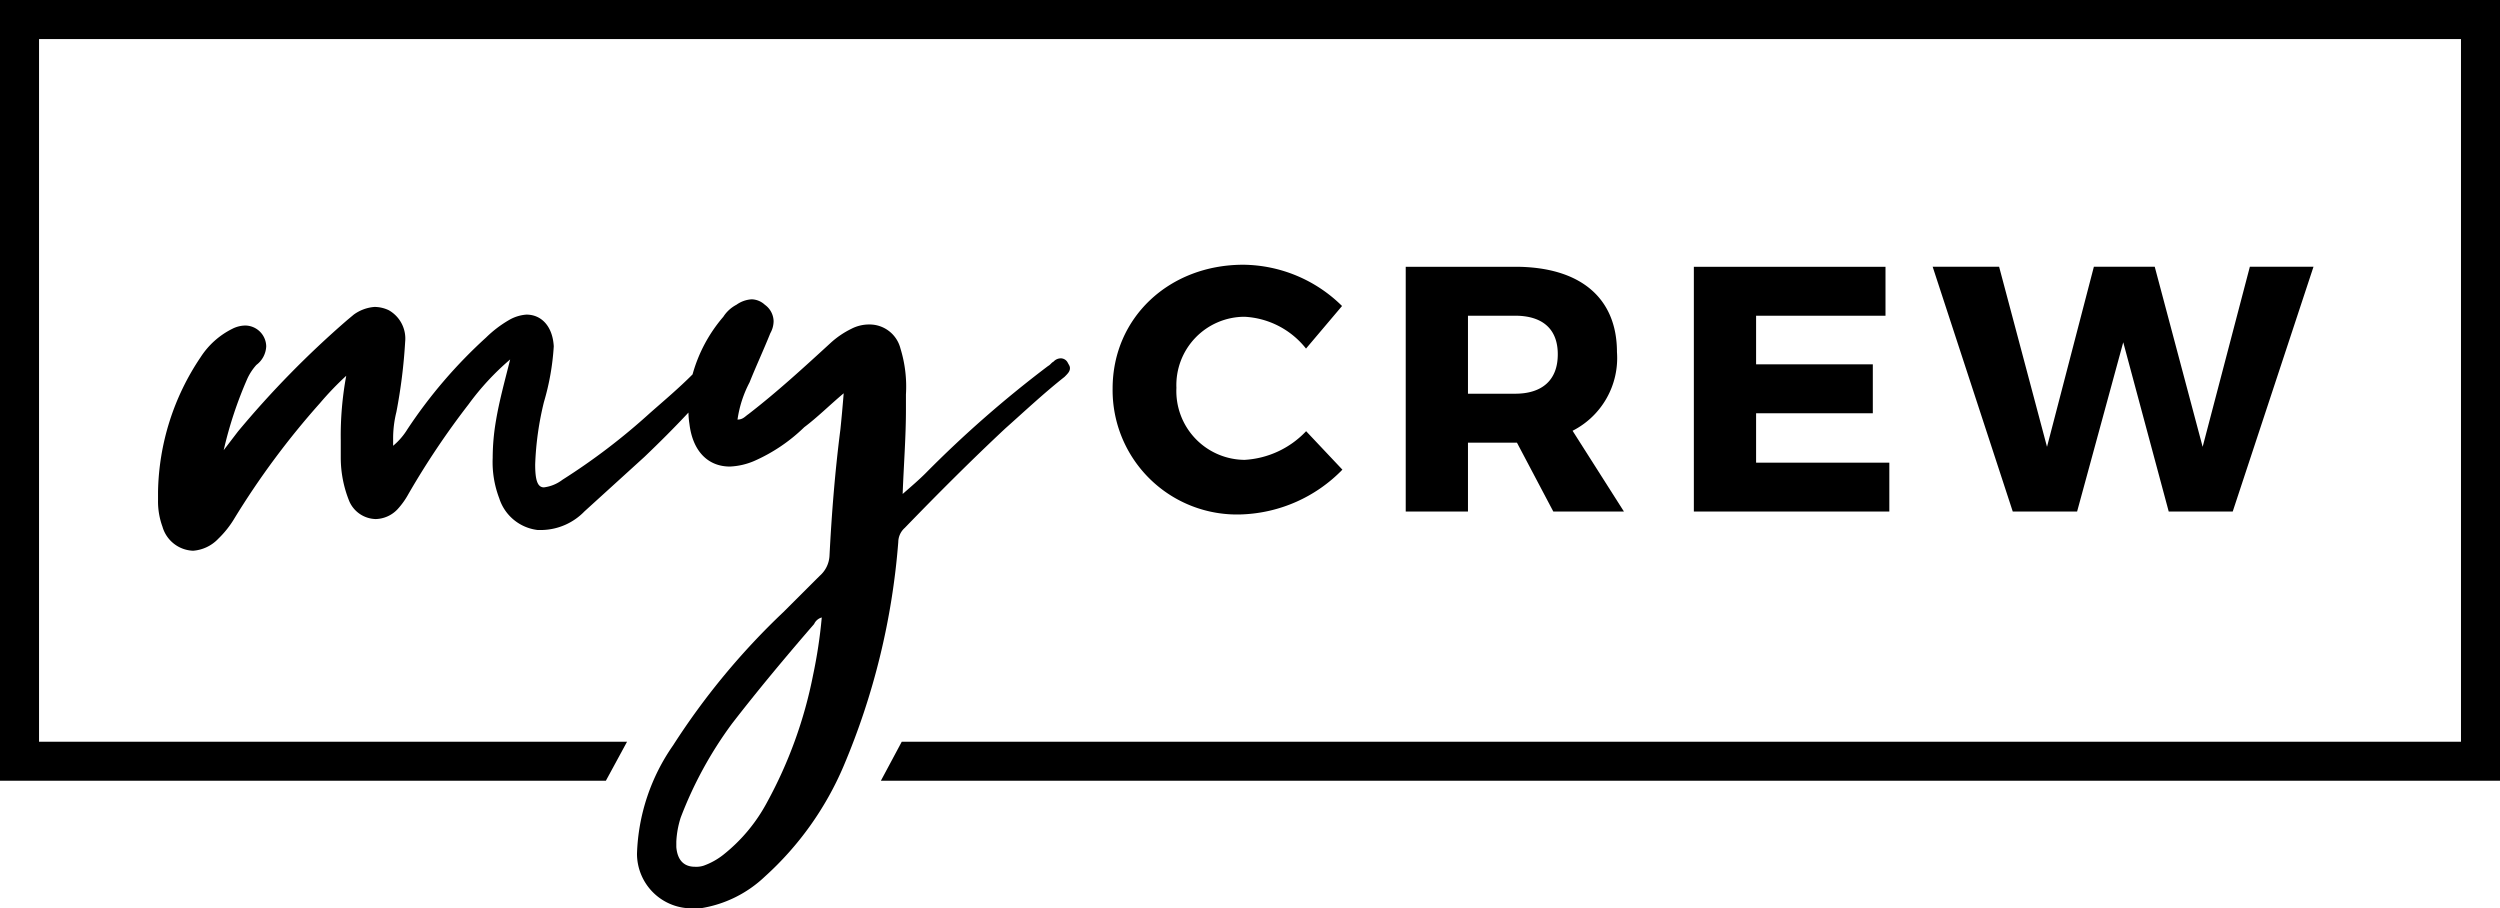
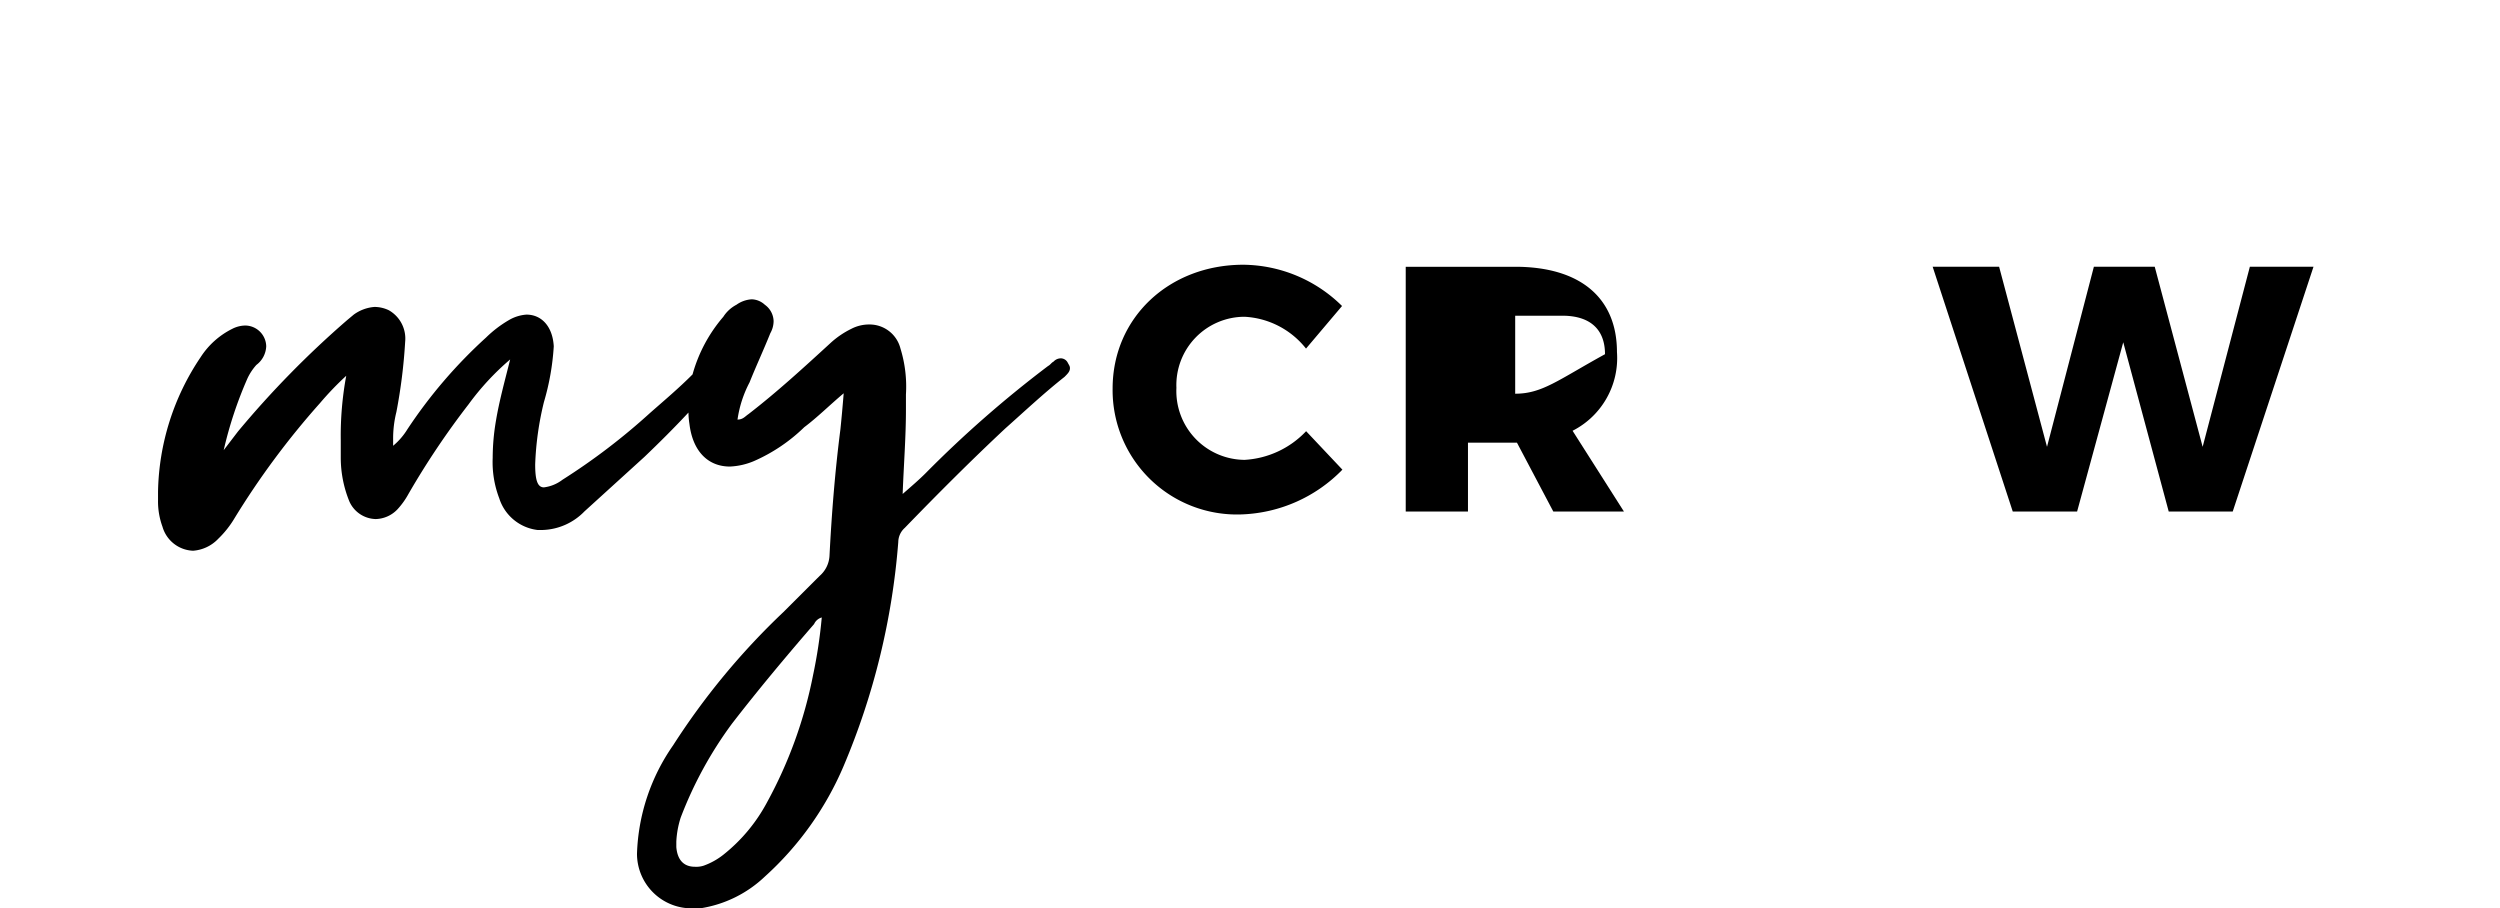
<svg xmlns="http://www.w3.org/2000/svg" width="158.498" height="57.589" viewBox="0 0 158.498 57.589">
-   <path d="M0,0V49.5H38.411l1.343-2.474H2.475V2.475H156.024V47.024H57.171L55.846,49.5H158.5V0Z" />
  <path d="M78.9,20.083A5.312,5.312,0,0,1,82.8,22.1l2.284-2.7a9.017,9.017,0,0,0-6.253-2.616c-4.722,0-8.292,3.369-8.292,7.848A7.882,7.882,0,0,0,78.7,32.614a9.368,9.368,0,0,0,6.407-2.838l-2.3-2.439a5.82,5.82,0,0,1-3.9,1.818,4.36,4.36,0,0,1-4.323-4.567A4.329,4.329,0,0,1,78.9,20.083Z" />
-   <path d="M102.514,22.322c0-3.458-2.351-5.409-6.452-5.409h-6.94V32.432h3.946V28.064h3.105l2.306,4.368h4.478L99.7,27.311a5.173,5.173,0,0,0,2.814-4.989Zm-6.452,2.639H93.068V20.016h2.994c1.707,0,2.7.821,2.7,2.44C98.767,24.1,97.769,24.961,96.062,24.961Z" />
-   <path d="M119.539,20.016v-3.1h-12.15V32.432h12.393v-3.1h-8.447V26.2h7.4V23.1h-7.4V20.016Z" />
+   <path d="M102.514,22.322c0-3.458-2.351-5.409-6.452-5.409h-6.94V32.432h3.946V28.064h3.105l2.306,4.368h4.478L99.7,27.311a5.173,5.173,0,0,0,2.814-4.989Zm-6.452,2.639V20.016h2.994c1.707,0,2.7.821,2.7,2.44C98.767,24.1,97.769,24.961,96.062,24.961Z" />
  <path d="M134.612,21.7l2.883,10.73h4.058l5.121-15.519h-4.035l-2.993,11.418-3.038-11.418H132.75l-2.971,11.418-3.037-11.418h-4.213l5.078,15.519h4.08Z" />
  <path d="M57.366,33.463c2.08-2.149,4.229-4.3,6.378-6.308,1.248-1.109,2.426-2.219,3.743-3.259.208-.208.347-.346.347-.553,0-.139-.069-.208-.139-.347a.5.5,0,0,0-.416-.277.628.628,0,0,0-.485.208c-.139.069-.208.208-.347.277A71.584,71.584,0,0,0,58.684,30c-.416.416-.9.832-1.456,1.317.069-1.872.208-3.6.208-5.338v-.97a8.185,8.185,0,0,0-.347-2.911,2.018,2.018,0,0,0-1.941-1.526,2.447,2.447,0,0,0-1.178.277,5.57,5.57,0,0,0-1.318.9c-1.663,1.525-3.4,3.119-5.2,4.506-.208.138-.347.346-.694.346a7.237,7.237,0,0,1,.763-2.357c.416-1.039.9-2.079,1.317-3.119a1.581,1.581,0,0,0,.208-.763,1.316,1.316,0,0,0-.555-1.04,1.282,1.282,0,0,0-.831-.346,1.849,1.849,0,0,0-.971.346,2.2,2.2,0,0,0-.832.763,9.445,9.445,0,0,0-1.949,3.651c-.856.861-1.775,1.636-2.7,2.449a40.394,40.394,0,0,1-5.545,4.229,2.431,2.431,0,0,1-1.179.485c-.416,0-.554-.485-.554-1.456a19.323,19.323,0,0,1,.554-3.951,15.8,15.8,0,0,0,.624-3.535c-.069-1.248-.763-2.011-1.733-2.011a2.547,2.547,0,0,0-1.109.347A7.326,7.326,0,0,0,30.815,21.4a30.8,30.8,0,0,0-4.991,5.823,4.229,4.229,0,0,1-.9,1.039v-.415a6.969,6.969,0,0,1,.208-1.733,33.868,33.868,0,0,0,.554-4.436,2.065,2.065,0,0,0-1.039-2.011,2.133,2.133,0,0,0-.9-.208,2.568,2.568,0,0,0-1.317.485l-.416.347a60.628,60.628,0,0,0-6.932,7.071l-.9,1.178A25.277,25.277,0,0,1,15.7,23.966a3.475,3.475,0,0,1,.555-.831,1.552,1.552,0,0,0,.623-1.179,1.344,1.344,0,0,0-1.316-1.318,1.859,1.859,0,0,0-.833.208,5.08,5.08,0,0,0-2.01,1.8,15.715,15.715,0,0,0-2.7,8.527v.554A4.652,4.652,0,0,0,10.3,33.39a2.1,2.1,0,0,0,1.941,1.526,2.448,2.448,0,0,0,1.6-.763,6.2,6.2,0,0,0,1.039-1.317,50.829,50.829,0,0,1,5.407-7.279,19.465,19.465,0,0,1,1.664-1.733,20.842,20.842,0,0,0-.347,4.091v1.108a7.344,7.344,0,0,0,.55,2.777,1.877,1.877,0,0,0,1.664,1.108,1.963,1.963,0,0,0,1.386-.623,4.917,4.917,0,0,0,.693-.971,50.845,50.845,0,0,1,3.813-5.684,16.567,16.567,0,0,1,2.634-2.842c-.346,1.386-.693,2.634-.9,3.882a14.1,14.1,0,0,0-.208,2.356,6.434,6.434,0,0,0,.416,2.566A2.913,2.913,0,0,0,34.073,33.6h.346a3.86,3.86,0,0,0,2.635-1.178l3.813-3.466c.941-.9,1.877-1.831,2.78-2.8a5.078,5.078,0,0,0,.063.723c.208,1.732,1.179,2.7,2.565,2.7a4.371,4.371,0,0,0,1.525-.347,10.756,10.756,0,0,0,3.189-2.148c.832-.624,1.594-1.387,2.5-2.15q-.1,1.248-.208,2.288c-.346,2.7-.554,5.337-.693,8.041a1.812,1.812,0,0,1-.623,1.248L49.672,38.8a45.4,45.4,0,0,0-7,8.457,12.7,12.7,0,0,0-2.287,6.863,3.464,3.464,0,0,0,3.6,3.466H44.4a7.615,7.615,0,0,0,4.09-2.011,19.952,19.952,0,0,0,4.991-7A45.4,45.4,0,0,0,56.95,34.364a1.22,1.22,0,0,1,.416-.9Zm-5.822,9.358a28.013,28.013,0,0,1-2.912,8.041,10.615,10.615,0,0,1-2.773,3.328,4.4,4.4,0,0,1-1.248.693,1.53,1.53,0,0,1-.554.069c-.693,0-1.109-.415-1.179-1.247v-.347a5.882,5.882,0,0,1,.278-1.525,24.939,24.939,0,0,1,3.258-5.962c1.663-2.149,3.4-4.229,5.2-6.308a.751.751,0,0,1,.485-.416,31.174,31.174,0,0,1-.555,3.674Z" />
</svg>